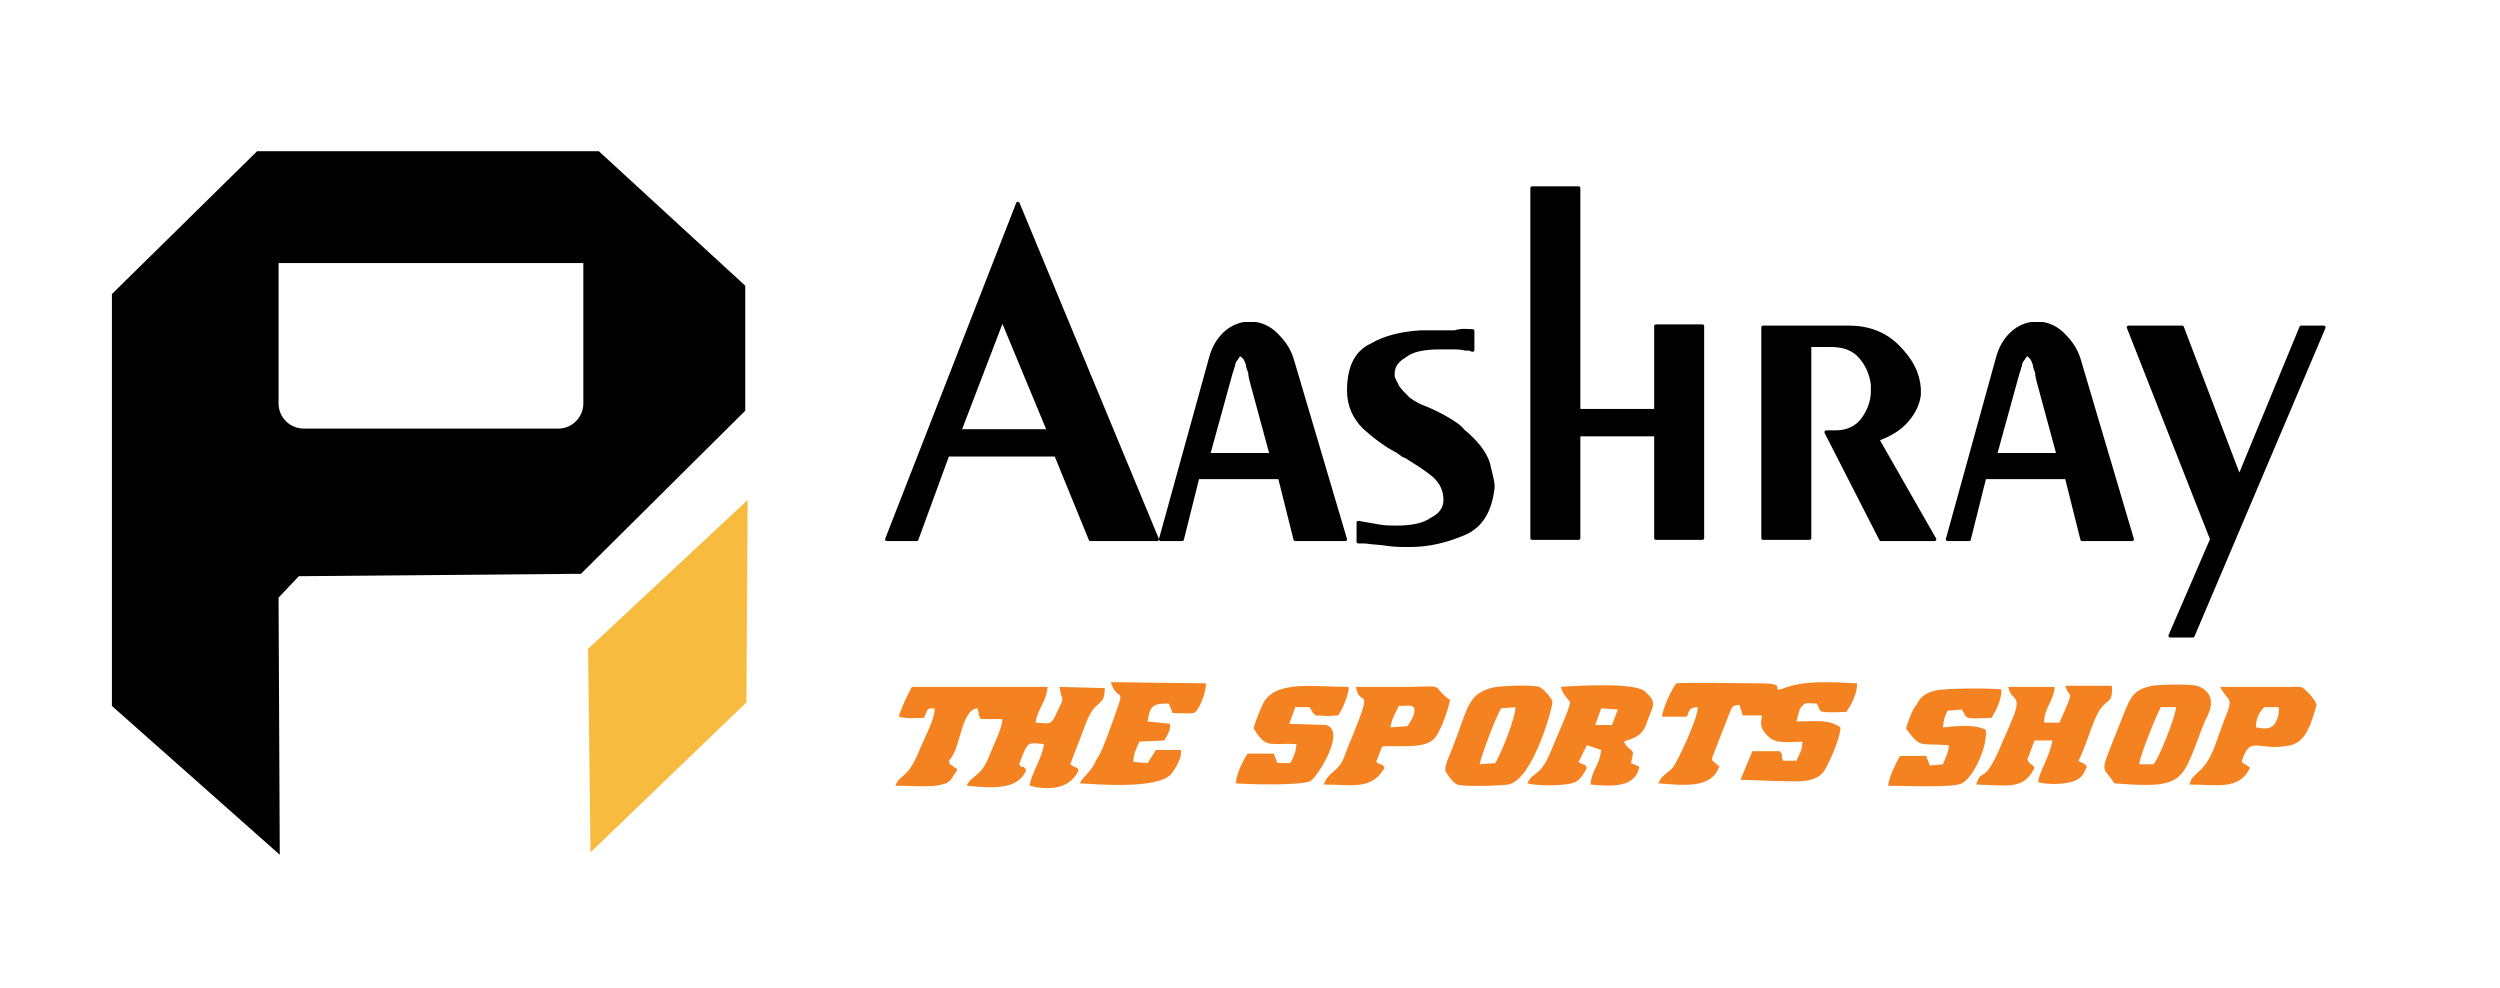
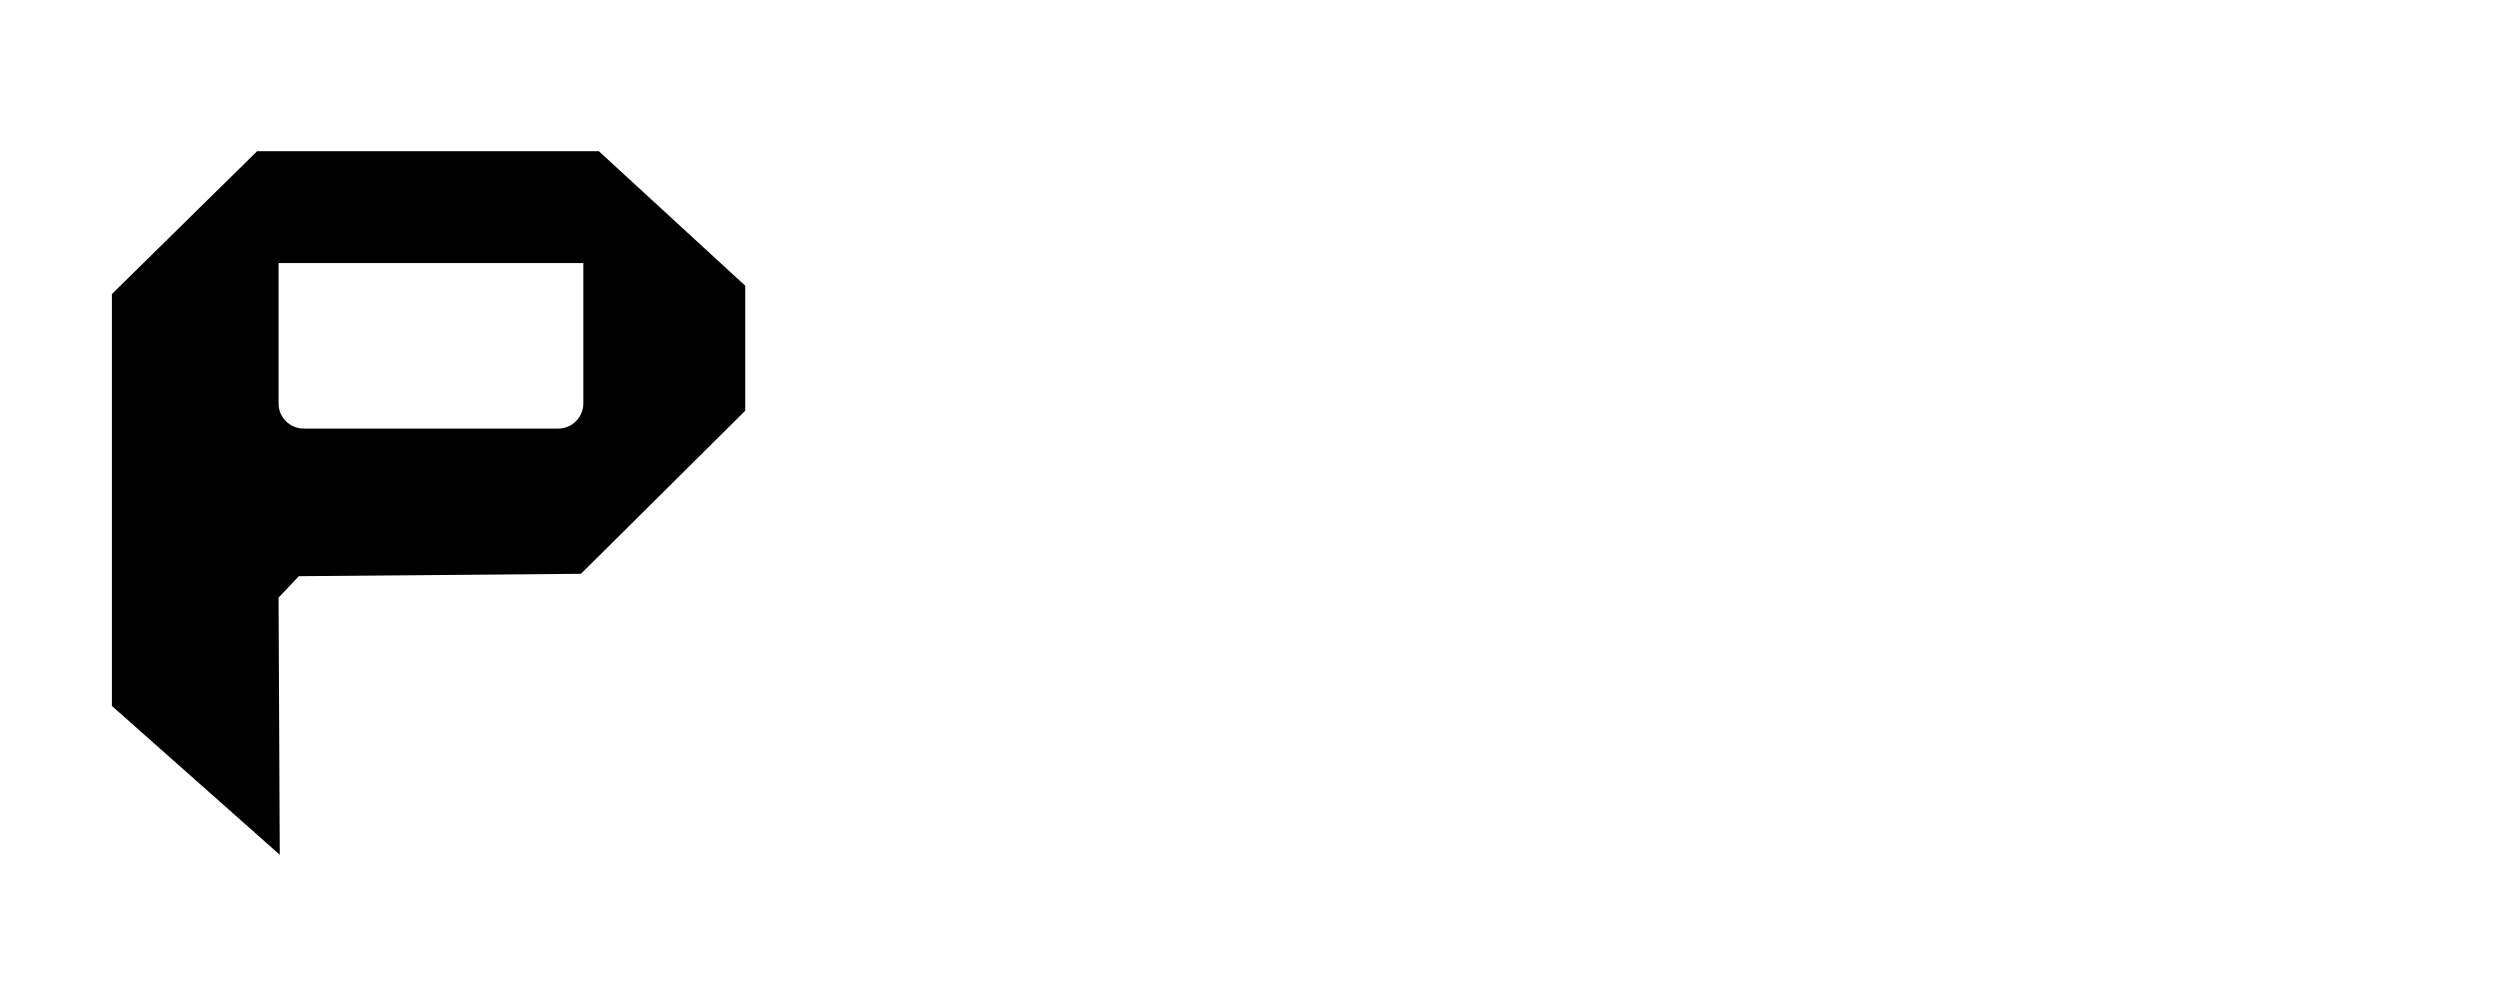
<svg xmlns="http://www.w3.org/2000/svg" version="1.1" id="Layer_1" x="0px" y="0px" viewBox="0 0 210 83" style="enable-background:new 0 0 210 83;" xml:space="preserve">
  <style type="text/css">
	.st0{fill-rule:evenodd;clip-rule:evenodd;fill:#F58220;}
	.st1{fill-rule:evenodd;clip-rule:evenodd;}
	.st2{fill-rule:evenodd;clip-rule:evenodd;fill:#F7BB3F;}
	.st3{fill:none;stroke:#000000;stroke-width:0.3;stroke-linecap:round;stroke-linejoin:round;stroke-miterlimit:22.926;}
</style>
  <g>
-     <path class="st0" d="M139.6,60.2l2.1,0c0.2-0.5,0.2-0.8,0.9-0.8c0.1,0.8-1.7,4.6-2.1,5.1c-0.6,0.6-0.9,0.6-1.2,1.3   c2.3,0.2,4.5,0.4,5.1-1.4c-0.6-0.9,0.7,0.8-0.3-0.3c-0.3-0.3-0.2,0-0.3-0.4l1.4-3.6c0.3-0.7,0.2-0.8,0.9-0.9l0.3,0.9l1.6,0   c0,0.4-0.4,1,0.7,1.9c0.6,0.5,1.8,0.3,2.7,0.3c0,0.7-0.2,0.9-0.5,1.6l-1.1,0c-0.3-0.5,0.1-0.3-0.3-0.8l-2.3,0l-1,2.4l2.8,0.1   c1.6,0,3.4,0.3,4.2-0.8c0.4-0.6,1.4-2.8,1.4-3.7c-1-0.7-2.1-0.5-3.7-0.5c0.1-0.3,0.2-1,0.4-1.2c0.4-0.5,0.5-0.3,1.3-0.3   c0.5,0.7-0.3,0.8,2.5,0.7c0.4-0.6,0.9-1.5,0.9-2.4c-2.1-0.1-4.5-0.3-6.4,0.5c-0.9,0.1,0.7-0.5-1.8-0.5c-1.9,0-5.5-0.1-7,0   C140.3,58.1,139.7,59.5,139.6,60.2 M172.6,57.7l-3.9,0c0.2,1.2,1.1,0.6,0.5,2.3c-0.3,0.7-0.6,1.5-0.9,2.1c-1.7,4.2-1.8,2.2-2.3,3.8   c2.9,0.1,4,0.4,4.9-1.4c-0.3-0.5-0.3-0.1-0.6-0.7l0.6-1.6l1.5,0c-0.2,1.3-1.1,2.6-1.2,3.5c0.7,0.2,2,0.2,2.7,0   c0.9-0.2,1.1-0.6,1.4-1.3c-0.3-0.4-0.3-0.2-0.7-0.5c0.5-1,0.9-2.3,1.3-3.3c0.9-2.3,1.6-1.1,1.5-3l-3.9,0c0.3,1.3,0.9-0.1-0.5,3.1   l-1.3,0C171.7,59.5,172.5,58.9,172.6,57.7z M131.1,57.7c0.3,0.8,0.3,0.6,0.8,1.3c-0.2,0.9-1.1,2.8-1.5,3.8c-1,2.6-1.6,1.9-2.1,3   c0.7,0.2,2.3,0.2,3.1,0.1c1.2-0.1,1.4-0.5,1.9-1.4c-0.4-0.6,0,0-0.7-0.5l0.7-1.4l1.2,0.4c-0.1,1.2-0.8,1.7-0.9,2.9   c2,0.2,3.8,0.2,4.1-1.5l-0.7-0.3c0.4-1.5,0-0.7-0.6-1.8c1.1-0.4,1.6-0.5,2-1.8c0.5-1.3,0.8-1.5-0.2-2.4   C137.4,57.3,132.5,57.6,131.1,57.7z M134.5,59.5l1.4,0.1l-0.5,1.3l-1.4,0L134.5,59.5z M177.6,65.8c6.2,0.5,5.6-0.2,7.6-5.2   c0.3-0.6,1.2-2.1-0.4-2.9c-0.5-0.3-3.3-0.2-4-0.1c-1.5,0.3-1.8,0.9-2.3,2.1C176.2,65.6,176.5,64,177.6,65.8z M180.9,64.2l-1.2,0   c0.1-0.9,1.4-4,1.8-4.8l1.3,0C182.7,60.3,181.4,63.6,180.9,64.2z M125.2,57.8c-2,0.6-1.9,1.8-3.3,5.3c-0.2,0.5-0.5,1.1-0.5,1.6   c0.1,0.3,0.6,1,1,1.2c0.5,0.2,3.7,0.1,4.3,0c2.1-0.4,3.8-6.7,3.7-7c-0.1-0.3-0.8-1.1-1.1-1.2C128.6,57.5,125.8,57.6,125.2,57.8z    M125.6,64.1l-1.3,0.1c0.1-0.7,1.4-4.1,1.8-4.7l1.2-0.1C127.3,60.3,126.1,63.3,125.6,64.1z M160.1,61.2c1.3,1.7,1,1.2,3.6,1.4   c0,0.6-0.3,1.1-0.5,1.6l-1.1,0.1l-0.3-0.8l-2.2,0c-0.3,0.5-0.9,1.7-1,2.5c1.2,0,5.5,0.2,6.2-0.2c1-0.5,2.2-3.2,2-4.5   c-1-0.5-2.4-0.3-3.6-0.2c0.1-0.7,0.1-0.8,0.4-1.4l1.2-0.1c0.5,0.8,0,0.8,2.5,0.7c0.3-0.5,0.9-1.6,0.8-2.4c-1.1-0.1-4.6-0.1-5.5,0.1   c-0.8,0.2-1.3,0.5-1.6,1.2C160.7,59.4,160.2,60.8,160.1,61.2z M112.4,60.1c0.3-0.4,0.9-1.7,0.9-2.4c-2.9,0-6.2-0.6-7.2,1.4   c-0.2,0.4-0.7,1.6-0.8,2.1c1.1,1.7,1.2,1.2,3.6,1.3c0,0.6-0.3,1.2-0.5,1.6l-1.1,0l-0.3-0.8l-2.2,0c-0.4,0.6-0.9,1.6-1,2.5   c1.3,0.1,5.5,0.2,6.3-0.2c0.6-0.4,3-4.2,1.3-4.7l-3.1-0.1l0.5-1.4l1.2,0l0.3,0.5c0.3,0.3,0.3,0.2,0.7,0.2   C111.3,60.2,112,60.1,112.4,60.1z M90.7,65.8c1.6,0.1,6.6,0.5,7.7-0.8c0.3-0.4,0.9-1.3,0.8-2l-2.1,0l-0.7,1.1l-1.2-0.1   c0-0.7,0.3-1.2,0.5-1.7l2.1-0.1c0.3-0.5,0.5-0.8,0.5-1.4l-1.9-0.2c0.2-1.4,0.5-1.5,1.8-1.5c0.2,0.5-0.2-0.4,0.1,0.3l0.2,0.5   c1.8,0,1.8,0.2,2.2-0.5c0.3-0.5,0.6-1.4,0.6-2l-8-0.1c0.7,2.1,1.5-0.4-0.2,4.3c-0.2,0.5-0.6,1.7-1,2.2C91.7,64.8,91,65.2,90.7,65.8   z M118.4,57.7c-1.5,0-3.1,0-4.5,0c0.3,1.9,1.6-0.5-0.4,4.4c-0.3,0.6-0.6,1.7-0.9,2.1c-0.5,0.7-1.1,0.8-1.4,1.7c2.4,0,4,0.5,5.1-1.4   c-0.4-0.6,0,0-0.7-0.5l0.5-1.3c1.3-0.1,3.3,0.2,4.2-0.5c0.6-0.4,1.3-2.4,1.5-3.4C120.1,57.6,121.7,57.6,118.4,57.7z M116.8,61.1   c0.1-0.7,0.4-1.2,0.7-1.8c0.8,0,1.4-0.2,1.3,0.5c0,0.3-0.4,1-0.6,1.2L116.8,61.1z M186.5,57.7c0.5,1.1,1.1,0.8,0.6,2.1   c-1,2.5-1.2,4-2.5,5.1c-0.4,0.4-0.5,0.4-0.7,1c2.3,0,4.2,0.5,5.1-1.4c0,0-0.1-0.1-0.1-0.1l-0.3-0.2c0,0-0.1,0-0.3-0.2   c0.7-2.4,1.4-0.8,4.1-1.4c1.4-0.3,1.8-2.1,2.2-3.4c-0.2-0.5-0.5-0.8-0.8-1.1c-0.5-0.5-0.5-0.4-1.4-0.4L186.5,57.7z M189.5,61.1   c0-0.8,0.3-1.3,0.7-1.7l1.2,0c0.1,0.5-0.1,1.1-0.4,1.5C190.6,61.3,190.1,61.2,189.5,61.1z M89,57.7c0.2,1.4,0.5,0.6-0.2,2.1   c-0.5,1.1-0.5,1-1.8,0.9c0.1-1.1,0.9-1.7,1-3l-11.4,0c-0.3,0.5-1,2-1.1,2.5c0.7,0.2,1.4,0.1,2.1,0.1c0.4-0.7,0.1-0.8,0.9-0.8   c0.1,0.8-1,2.8-1.3,3.6c-1,2.4-1.5,1.8-2,2.9c0.9,0,2.5,0.1,3.4,0c1.4-0.2,1.2-0.5,1.8-1.3c-0.2-0.5,0,0-0.3-0.3   c-0.3-0.3-0.2,0.1-0.4-0.5c1-0.9,1-4.3,2.4-4.4c0.2,0.4,0,0.5,0.3,0.9l1.8,0c0,0.8-0.9,2.5-1.1,3.1c-0.7,1.8-1.5,1.6-1.9,2.5   c2.1,0.2,4.3,0.4,5-1.3c-0.2-0.5-0.4-0.1-0.5-0.4c0-0.1-0.1,0-0.1-0.1c0.2-0.4,0.2-0.6,0.4-1c0.4-0.9,0.5-0.8,1.7-0.7   c-0.2,1.3-1.1,2.5-1.2,3.5c1.9,0.5,3.5,0.1,4.1-1.3c-0.2-0.4,0,0-0.7-0.5c0.4-1.1,0.9-2.3,1.3-3.4c0.8-2.2,1.6-1.3,1.6-3L89,57.7z" />
    <g>
      <path class="st1" d="M23.4,22.1H49v11.8c0,1.1-0.9,2.1-2.1,2.1H25.5c-1.1,0-2.1-0.9-2.1-2.1V22.1z M23.4,50.2l0.1,21.6L9.4,59.3    V24.7l12.2-12h28.7L62.6,24l0,10.5L48.8,48.2l-23.7,0.2L23.4,50.2z" />
-       <polygon class="st2" points="49.6,71.6 49.4,54.5 62.8,42 62.7,59   " />
    </g>
-     <path class="st3" d="M178.8,27.5h4.5l4.8,12.6l5.2-12.6h1.9l-11,25.9h-1.9l3.5-8.1L178.8,27.5z M172.9,38.2l-1.6-5.9   c-0.1-0.4-0.2-0.7-0.2-1c-0.1-0.3-0.2-0.5-0.2-0.7c-0.1-0.3-0.2-0.5-0.3-0.6c-0.1-0.1-0.2-0.2-0.3-0.2c-0.1,0-0.1,0-0.2,0.1   c-0.1,0.1-0.1,0.2-0.2,0.3c-0.1,0.1-0.2,0.3-0.2,0.5c-0.1,0.2-0.1,0.4-0.2,0.6l-1.9,6.9H172.9z M163.6,45.3l4.2-15.2   c0.2-0.8,0.6-1.5,1.1-2c0.5-0.5,1.1-0.8,1.7-0.9c0.1,0,0.2,0,0.2,0c0.1,0,0.2,0,0.2,0c0.1,0,0.2,0,0.3,0c0.1,0,0.2,0,0.3,0   c0.6,0.1,1.2,0.4,1.7,0.9c0.5,0.5,1,1.1,1.3,2l4.5,15.2h-4.2l-1.3-5.2h-6.9l-1.3,5.2H163.6z M148.2,27.5h7.1c1.6,0,3,0.5,4.1,1.6   c1.1,1.1,1.7,2.2,1.8,3.5c0,0,0,0.1,0,0.1c0,0,0,0,0,0.1c0,0.1,0,0.2,0,0.2c0,0.1,0,0.2,0,0.2c-0.1,0.7-0.4,1.4-1,2.1   c-0.6,0.7-1.4,1.2-2.5,1.6l4.8,8.4h-4.5l-4.6-9c0.1,0,0.1,0,0.2,0c0.1,0,0.1,0,0.2,0c0.1,0,0.1,0,0.2,0c0.1,0,0.1,0,0.2,0   c1,0,1.8-0.4,2.3-1.1c0.5-0.7,0.8-1.5,0.8-2.3c0-0.1,0-0.2,0-0.3c0-0.1,0-0.2,0-0.3c-0.1-0.8-0.4-1.6-1-2.3c-0.6-0.7-1.4-1-2.5-1   H152v16.2h-3.9V27.5z M128.7,15.8h3.9v18.7h6.5v-7.1h3.9v17.8h-3.9v-8.7h-6.5v8.7h-3.9V15.8z M123.7,27.8v1.6   c-0.1,0-0.2-0.1-0.3-0.1c-0.1,0-0.2,0-0.3,0c-0.4-0.1-0.7-0.1-1.1-0.1c-0.4,0-0.7,0-1,0c-1.4,0-2.4,0.2-3,0.7c-0.7,0.4-1,0.9-1,1.5   c0,0.2,0,0.3,0.1,0.5c0.1,0.2,0.2,0.4,0.3,0.6c0.2,0.3,0.5,0.6,0.9,1c0.4,0.3,0.9,0.6,1.5,0.8c0.7,0.3,1.3,0.6,1.8,0.9   c0.5,0.3,1,0.6,1.3,1c1.1,0.9,1.8,1.8,2.1,2.7c0.2,0.9,0.4,1.5,0.4,2c-0.2,2-1,3.3-2.4,3.9c-1.4,0.6-2.9,1-4.6,1   c-0.6,0-1.3,0-1.9-0.1c-0.6-0.1-1.2-0.1-1.8-0.2c-0.1,0-0.2,0-0.3,0c-0.1,0-0.2,0-0.3,0v-1.6c0.6,0.1,1.1,0.2,1.7,0.3   c0.5,0.1,1.1,0.1,1.5,0.1c1.3,0,2.3-0.2,3-0.7c0.8-0.4,1.1-1,1.1-1.6c0-0.8-0.3-1.5-1-2.1c-0.6-0.5-1.4-1-2.2-1.5   c-0.1-0.1-0.3-0.1-0.4-0.2c-0.1-0.1-0.3-0.2-0.4-0.3c-1-0.5-1.9-1.2-2.8-2c-0.8-0.8-1.3-1.8-1.3-3.1c0-1.9,0.6-3.2,1.9-3.8   c1.2-0.7,2.6-1,4.1-1.1c0.2,0,0.4,0,0.6,0c0.2,0,0.4,0,0.5,0c0.6,0,1.2,0,1.8,0C122.8,27.7,123.3,27.8,123.7,27.8z M106.8,38.2   l-1.6-5.9c-0.1-0.4-0.2-0.7-0.2-1c-0.1-0.3-0.2-0.5-0.2-0.7c-0.1-0.3-0.2-0.5-0.3-0.6c-0.1-0.1-0.2-0.2-0.3-0.2   c-0.1,0-0.1,0-0.2,0.1c-0.1,0.1-0.1,0.2-0.2,0.3c-0.1,0.1-0.2,0.3-0.2,0.5c-0.1,0.2-0.1,0.4-0.2,0.6l-1.9,6.9H106.8z M97.5,45.3   l4.2-15.2c0.2-0.8,0.6-1.5,1.1-2c0.5-0.5,1.1-0.8,1.7-0.9c0.1,0,0.2,0,0.2,0s0.2,0,0.2,0c0.1,0,0.2,0,0.3,0c0.1,0,0.2,0,0.3,0   c0.6,0.1,1.2,0.4,1.7,0.9c0.5,0.5,1,1.1,1.3,2l4.5,15.2h-4.2l-1.3-5.2h-6.9l-1.3,5.2H97.5z M80.6,36.2h7.5l-3.9-9.4L80.6,36.2z    M74.5,45.3l11-28.2l11.7,28.2h-5.6l-2.9-7.1h-9.1l-2.6,7.1H74.5z" />
-     <path d="M178.8,27.5h4.5l4.8,12.6l5.2-12.6h1.9l-11,25.9h-1.9l3.5-8.1L178.8,27.5z M172.9,38.2l-1.6-5.9c-0.1-0.4-0.2-0.7-0.2-1   c-0.1-0.3-0.2-0.5-0.2-0.7c-0.1-0.3-0.2-0.5-0.3-0.6c-0.1-0.1-0.2-0.2-0.3-0.2c-0.1,0-0.1,0-0.2,0.1c-0.1,0.1-0.1,0.2-0.2,0.3   c-0.1,0.1-0.2,0.3-0.2,0.5c-0.1,0.2-0.1,0.4-0.2,0.6l-1.9,6.9H172.9z M163.6,45.3l4.2-15.2c0.2-0.8,0.6-1.5,1.1-2   c0.5-0.5,1.1-0.8,1.7-0.9c0.1,0,0.2,0,0.2,0c0.1,0,0.2,0,0.2,0c0.1,0,0.2,0,0.3,0c0.1,0,0.2,0,0.3,0c0.6,0.1,1.2,0.4,1.7,0.9   c0.5,0.5,1,1.1,1.3,2l4.5,15.2h-4.2l-1.3-5.2h-6.9l-1.3,5.2H163.6z M148.2,27.5h7.1c1.6,0,3,0.5,4.1,1.6c1.1,1.1,1.7,2.2,1.8,3.5   c0,0,0,0.1,0,0.1c0,0,0,0,0,0.1c0,0.1,0,0.2,0,0.2c0,0.1,0,0.2,0,0.2c-0.1,0.7-0.4,1.4-1,2.1c-0.6,0.7-1.4,1.2-2.5,1.6l4.8,8.4   h-4.5l-4.6-9c0.1,0,0.1,0,0.2,0c0.1,0,0.1,0,0.2,0c0.1,0,0.1,0,0.2,0c0.1,0,0.1,0,0.2,0c1,0,1.8-0.4,2.3-1.1   c0.5-0.7,0.8-1.5,0.8-2.3c0-0.1,0-0.2,0-0.3c0-0.1,0-0.2,0-0.3c-0.1-0.8-0.4-1.6-1-2.3c-0.6-0.7-1.4-1-2.5-1H152v16.2h-3.9V27.5z    M128.7,15.8h3.9v18.7h6.5v-7.1h3.9v17.8h-3.9v-8.7h-6.5v8.7h-3.9V15.8z M123.7,27.8v1.6c-0.1,0-0.2-0.1-0.3-0.1   c-0.1,0-0.2,0-0.3,0c-0.4-0.1-0.7-0.1-1.1-0.1c-0.4,0-0.7,0-1,0c-1.4,0-2.4,0.2-3,0.7c-0.7,0.4-1,0.9-1,1.5c0,0.2,0,0.3,0.1,0.5   c0.1,0.2,0.2,0.4,0.3,0.6c0.2,0.3,0.5,0.6,0.9,1c0.4,0.3,0.9,0.6,1.5,0.8c0.7,0.3,1.3,0.6,1.8,0.9c0.5,0.3,1,0.6,1.3,1   c1.1,0.9,1.8,1.8,2.1,2.7c0.2,0.9,0.4,1.5,0.4,2c-0.2,2-1,3.3-2.4,3.9c-1.4,0.6-2.9,1-4.6,1c-0.6,0-1.3,0-1.9-0.1   c-0.6-0.1-1.2-0.1-1.8-0.2c-0.1,0-0.2,0-0.3,0c-0.1,0-0.2,0-0.3,0v-1.6c0.6,0.1,1.1,0.2,1.7,0.3c0.5,0.1,1.1,0.1,1.5,0.1   c1.3,0,2.3-0.2,3-0.7c0.8-0.4,1.1-1,1.1-1.6c0-0.8-0.3-1.5-1-2.1c-0.6-0.5-1.4-1-2.2-1.5c-0.1-0.1-0.3-0.1-0.4-0.2   c-0.1-0.1-0.3-0.2-0.4-0.3c-1-0.5-1.9-1.2-2.8-2c-0.8-0.8-1.3-1.8-1.3-3.1c0-1.9,0.6-3.2,1.9-3.8c1.2-0.7,2.6-1,4.1-1.1   c0.2,0,0.4,0,0.6,0c0.2,0,0.4,0,0.5,0c0.6,0,1.2,0,1.8,0C122.8,27.7,123.3,27.8,123.7,27.8z M106.8,38.2l-1.6-5.9   c-0.1-0.4-0.2-0.7-0.2-1c-0.1-0.3-0.2-0.5-0.2-0.7c-0.1-0.3-0.2-0.5-0.3-0.6c-0.1-0.1-0.2-0.2-0.3-0.2c-0.1,0-0.1,0-0.2,0.1   c-0.1,0.1-0.1,0.2-0.2,0.3c-0.1,0.1-0.2,0.3-0.2,0.5c-0.1,0.2-0.1,0.4-0.2,0.6l-1.9,6.9H106.8z M97.5,45.3l4.2-15.2   c0.2-0.8,0.6-1.5,1.1-2c0.5-0.5,1.1-0.8,1.7-0.9c0.1,0,0.2,0,0.2,0s0.2,0,0.2,0c0.1,0,0.2,0,0.3,0c0.1,0,0.2,0,0.3,0   c0.6,0.1,1.2,0.4,1.7,0.9c0.5,0.5,1,1.1,1.3,2l4.5,15.2h-4.2l-1.3-5.2h-6.9l-1.3,5.2H97.5z M80.6,36.2h7.5l-3.9-9.4L80.6,36.2z    M74.5,45.3l11-28.2l11.7,28.2h-5.6l-2.9-7.1h-9.1l-2.6,7.1H74.5z" />
  </g>
</svg>